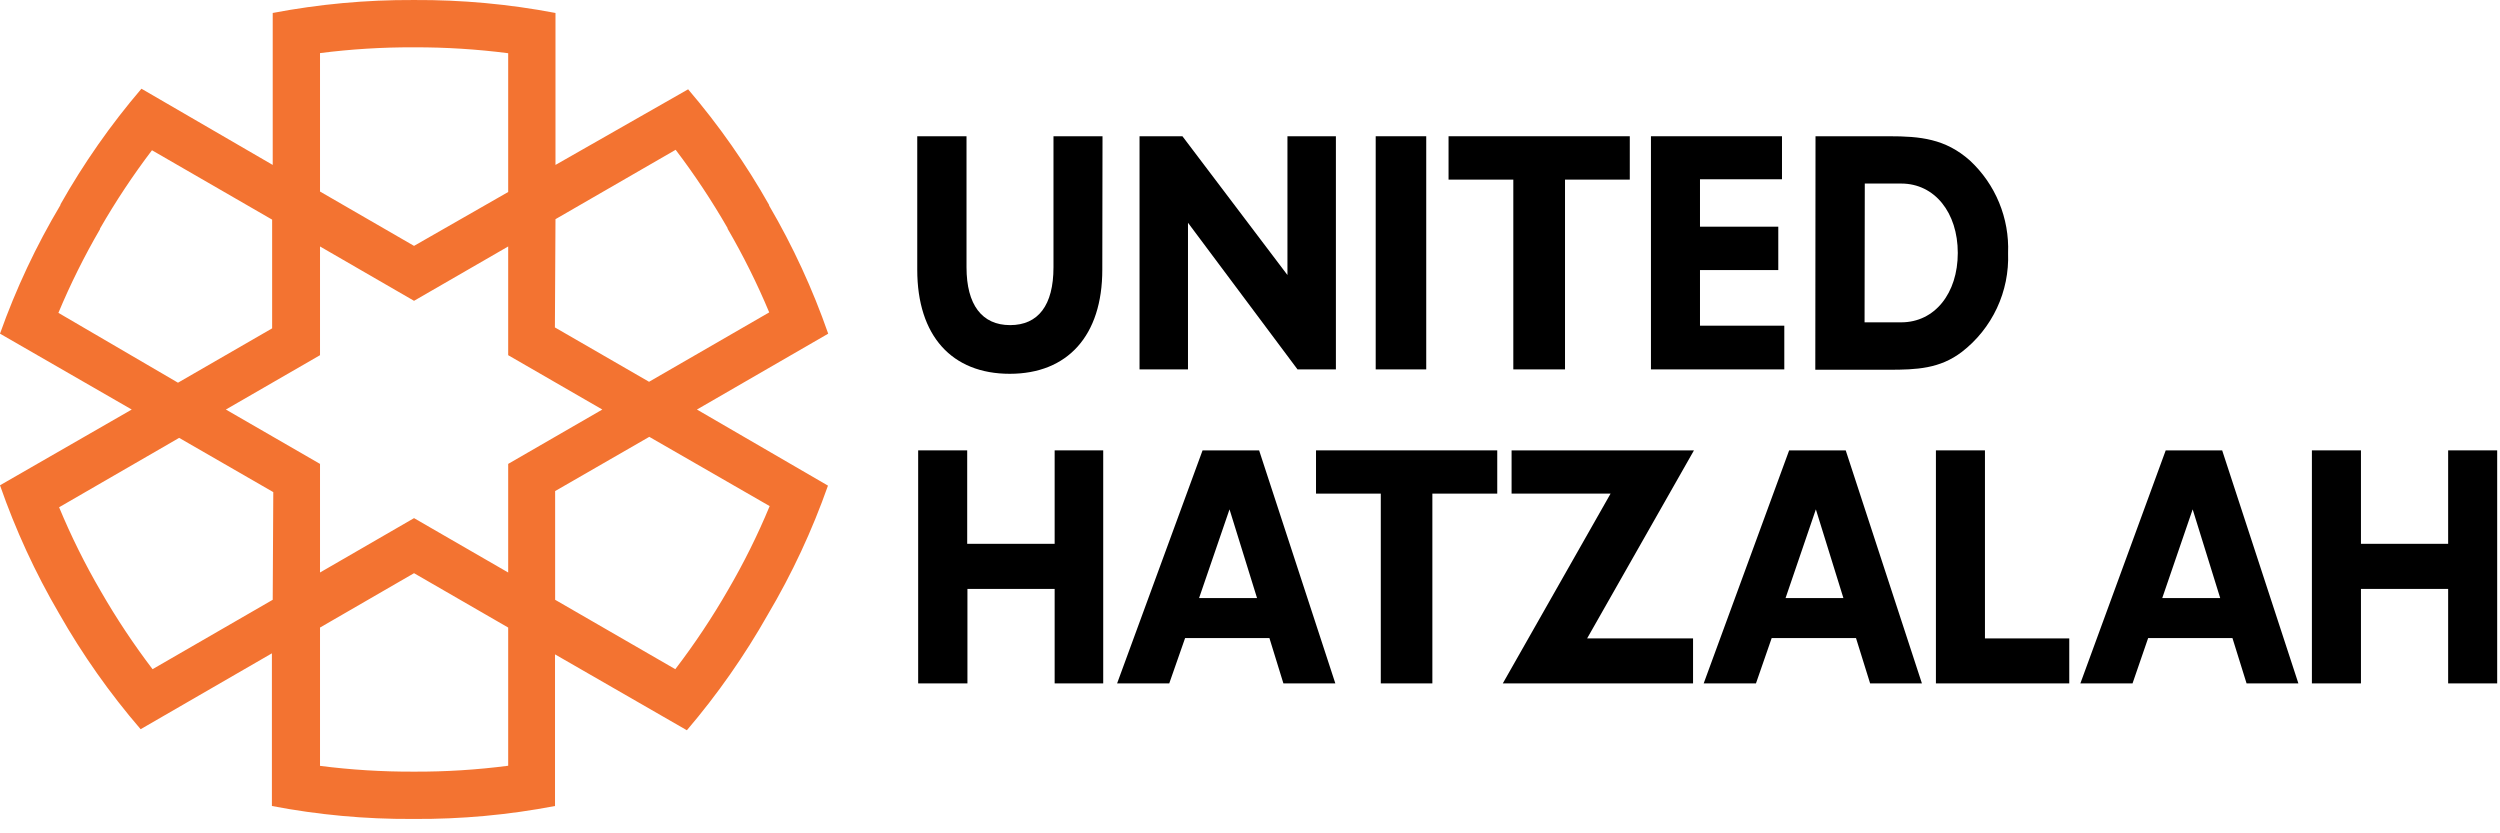
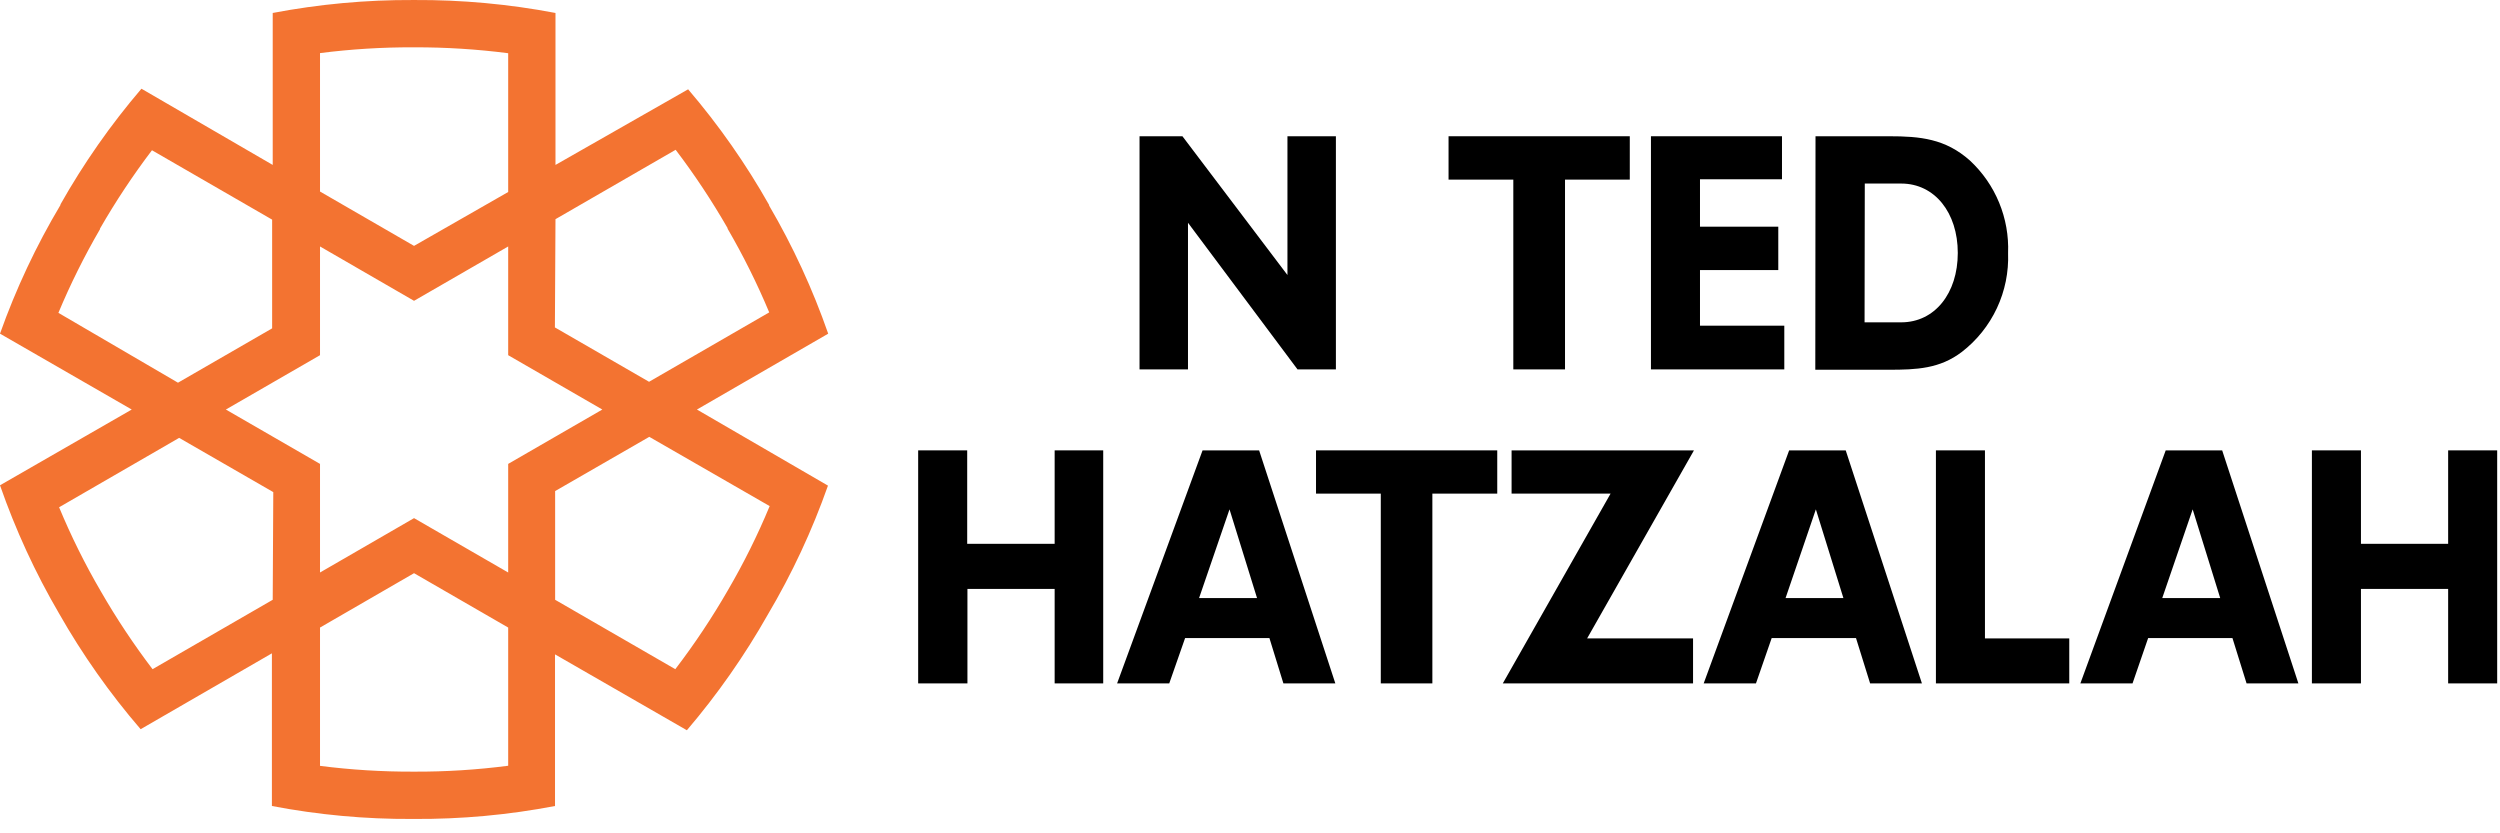
<svg xmlns="http://www.w3.org/2000/svg" width="150" height="50" viewBox="0 0 150 50" fill="none">
  <g clip-path="url(#clip0_694_10)">
    <path d="M46.18 30.366C45.46 32.103 44.623 33.788 43.675 35.411C42.727 37.058 41.672 38.641 40.518 40.151L33.308 35.987V29.464L38.957 26.21L46.18 30.366ZM30.491 27.834V34.35L24.842 31.088L19.201 34.35V27.834L13.552 24.572L19.201 21.311V14.788L24.842 18.049L30.491 14.788V21.311L36.139 24.572L30.491 27.834ZM30.491 45.945C28.627 46.188 26.749 46.306 24.87 46.299H24.794C22.924 46.305 21.055 46.189 19.201 45.952V37.653L24.842 34.391L30.491 37.653V45.945ZM16.363 35.987L9.153 40.151C8.02 38.662 6.984 37.102 6.051 35.481C5.103 33.857 4.266 32.172 3.546 30.436L10.749 26.272L16.397 29.527L16.363 35.987ZM3.504 18.771C4.226 17.044 5.061 15.365 6.002 13.747V13.712C6.94 12.082 7.981 10.513 9.118 9.015L16.328 13.178V19.701L10.679 22.962L3.504 18.771ZM19.201 3.186C21.055 2.949 22.924 2.833 24.794 2.839H24.87C26.749 2.835 28.627 2.953 30.491 3.193V11.52L24.842 14.753L19.201 11.492V3.186ZM33.329 13.15L40.539 8.987C41.676 10.485 42.716 12.054 43.654 13.685V13.719C44.596 15.338 45.431 17.016 46.153 18.743L38.943 22.907L33.294 19.645L33.329 13.15ZM49.692 20.02C48.762 17.348 47.574 14.773 46.146 12.332V12.297C44.754 9.832 43.127 7.509 41.288 5.358L33.329 9.896V0.778C30.541 0.247 27.708 -0.014 24.87 0.001H24.794C21.965 -0.012 19.142 0.249 16.363 0.778V9.896L8.487 5.323C6.647 7.474 5.021 9.798 3.629 12.262V12.297C2.17 14.746 0.954 17.333 0 20.02L7.904 24.572L0 29.117C0.93 31.791 2.117 34.369 3.546 36.813C4.948 39.279 6.587 41.603 8.438 43.752L16.314 39.2V48.36C19.093 48.892 21.916 49.153 24.745 49.137H24.821C27.667 49.156 30.507 48.896 33.301 48.36V39.262L41.212 43.815C43.049 41.662 44.675 39.338 46.069 36.875C47.522 34.42 48.73 31.829 49.678 29.138L41.816 24.572L49.692 20.02Z" fill="#F37331" />
-     <path d="M66.138 16.183C66.138 20.138 64.056 22.428 60.586 22.428C57.116 22.428 55.035 20.159 55.035 16.183V8.175H57.991V16.037C57.991 18.292 58.921 19.507 60.607 19.507C62.293 19.507 63.209 18.32 63.209 16.037V8.175H66.151L66.138 16.183Z" fill="black" />
    <path d="M71.279 22.164H68.372V8.175H70.946L77.247 16.502V8.175H80.154V22.164H77.851L71.279 13.365V22.164Z" fill="black" />
-     <path d="M82.542 8.175H85.574V22.164H82.542V8.175Z" fill="black" />
    <path d="M90.799 10.777H86.913V8.175H97.787V10.777H93.901V22.164H90.799V10.777Z" fill="black" />
    <path d="M99.057 8.175H106.919V10.756H101.999V13.601H106.697V16.204H101.999V19.541H107.058V22.164H99.057V8.175Z" fill="black" />
    <path d="M108.931 8.175H113.338C115.211 8.175 116.724 8.321 118.195 9.632C118.955 10.338 119.552 11.199 119.947 12.157C120.343 13.116 120.526 14.148 120.485 15.184C120.528 16.322 120.299 17.454 119.816 18.486C119.333 19.518 118.611 20.42 117.709 21.117C116.384 22.123 115.01 22.185 113.324 22.185H108.918L108.931 8.175ZM111.874 19.34H114.073C116.086 19.34 117.467 17.598 117.467 15.177C117.467 12.755 116.079 11.013 114.073 11.013H111.887L111.874 19.34Z" fill="black" />
    <path d="M55.09 27.022H58.032V32.629H63.279V27.022H66.193V41.004H63.279V35.335H58.046V41.004H55.09V27.022Z" fill="black" />
    <path d="M72.154 27.022H75.547L80.12 41.004H77.004L76.165 38.284H71.106L70.155 41.004H67.026L72.154 27.022ZM75.422 35.883L73.771 30.561L71.945 35.883H75.422Z" fill="black" />
    <path d="M82.847 29.617H78.961V27.022H89.835V29.617H85.942V41.004H82.847V29.617Z" fill="black" />
    <path d="M96.635 29.617H90.695V27.022H101.638L95.227 38.305H101.583V41.004H90.168L96.635 29.617Z" fill="black" />
    <path d="M107.349 27.022H110.743L115.315 41.004H112.207L111.36 38.284H106.301L105.358 41.004H102.221L107.349 27.022ZM110.604 35.883L108.952 30.561L107.134 35.883H110.604Z" fill="black" />
    <path d="M116.155 27.022H119.097V38.305H124.156V41.004H116.155V27.022Z" fill="black" />
    <path d="M129.943 27.022H133.33L137.903 41.004H134.794L133.947 38.284H128.889L127.952 41.004H124.822L129.943 27.022ZM133.212 35.883L131.56 30.561L129.735 35.883H133.212Z" fill="black" />
    <path d="M138.714 27.022H141.657V32.629H146.889V27.022H149.831V41.004H146.889V35.335H141.657V41.004H138.714V27.022Z" fill="black" />
  </g>
  <defs>
    <clipPath id="clip0_694_10">
      <rect width="150" height="49.138" fill="white" />
    </clipPath>
  </defs>
</svg>